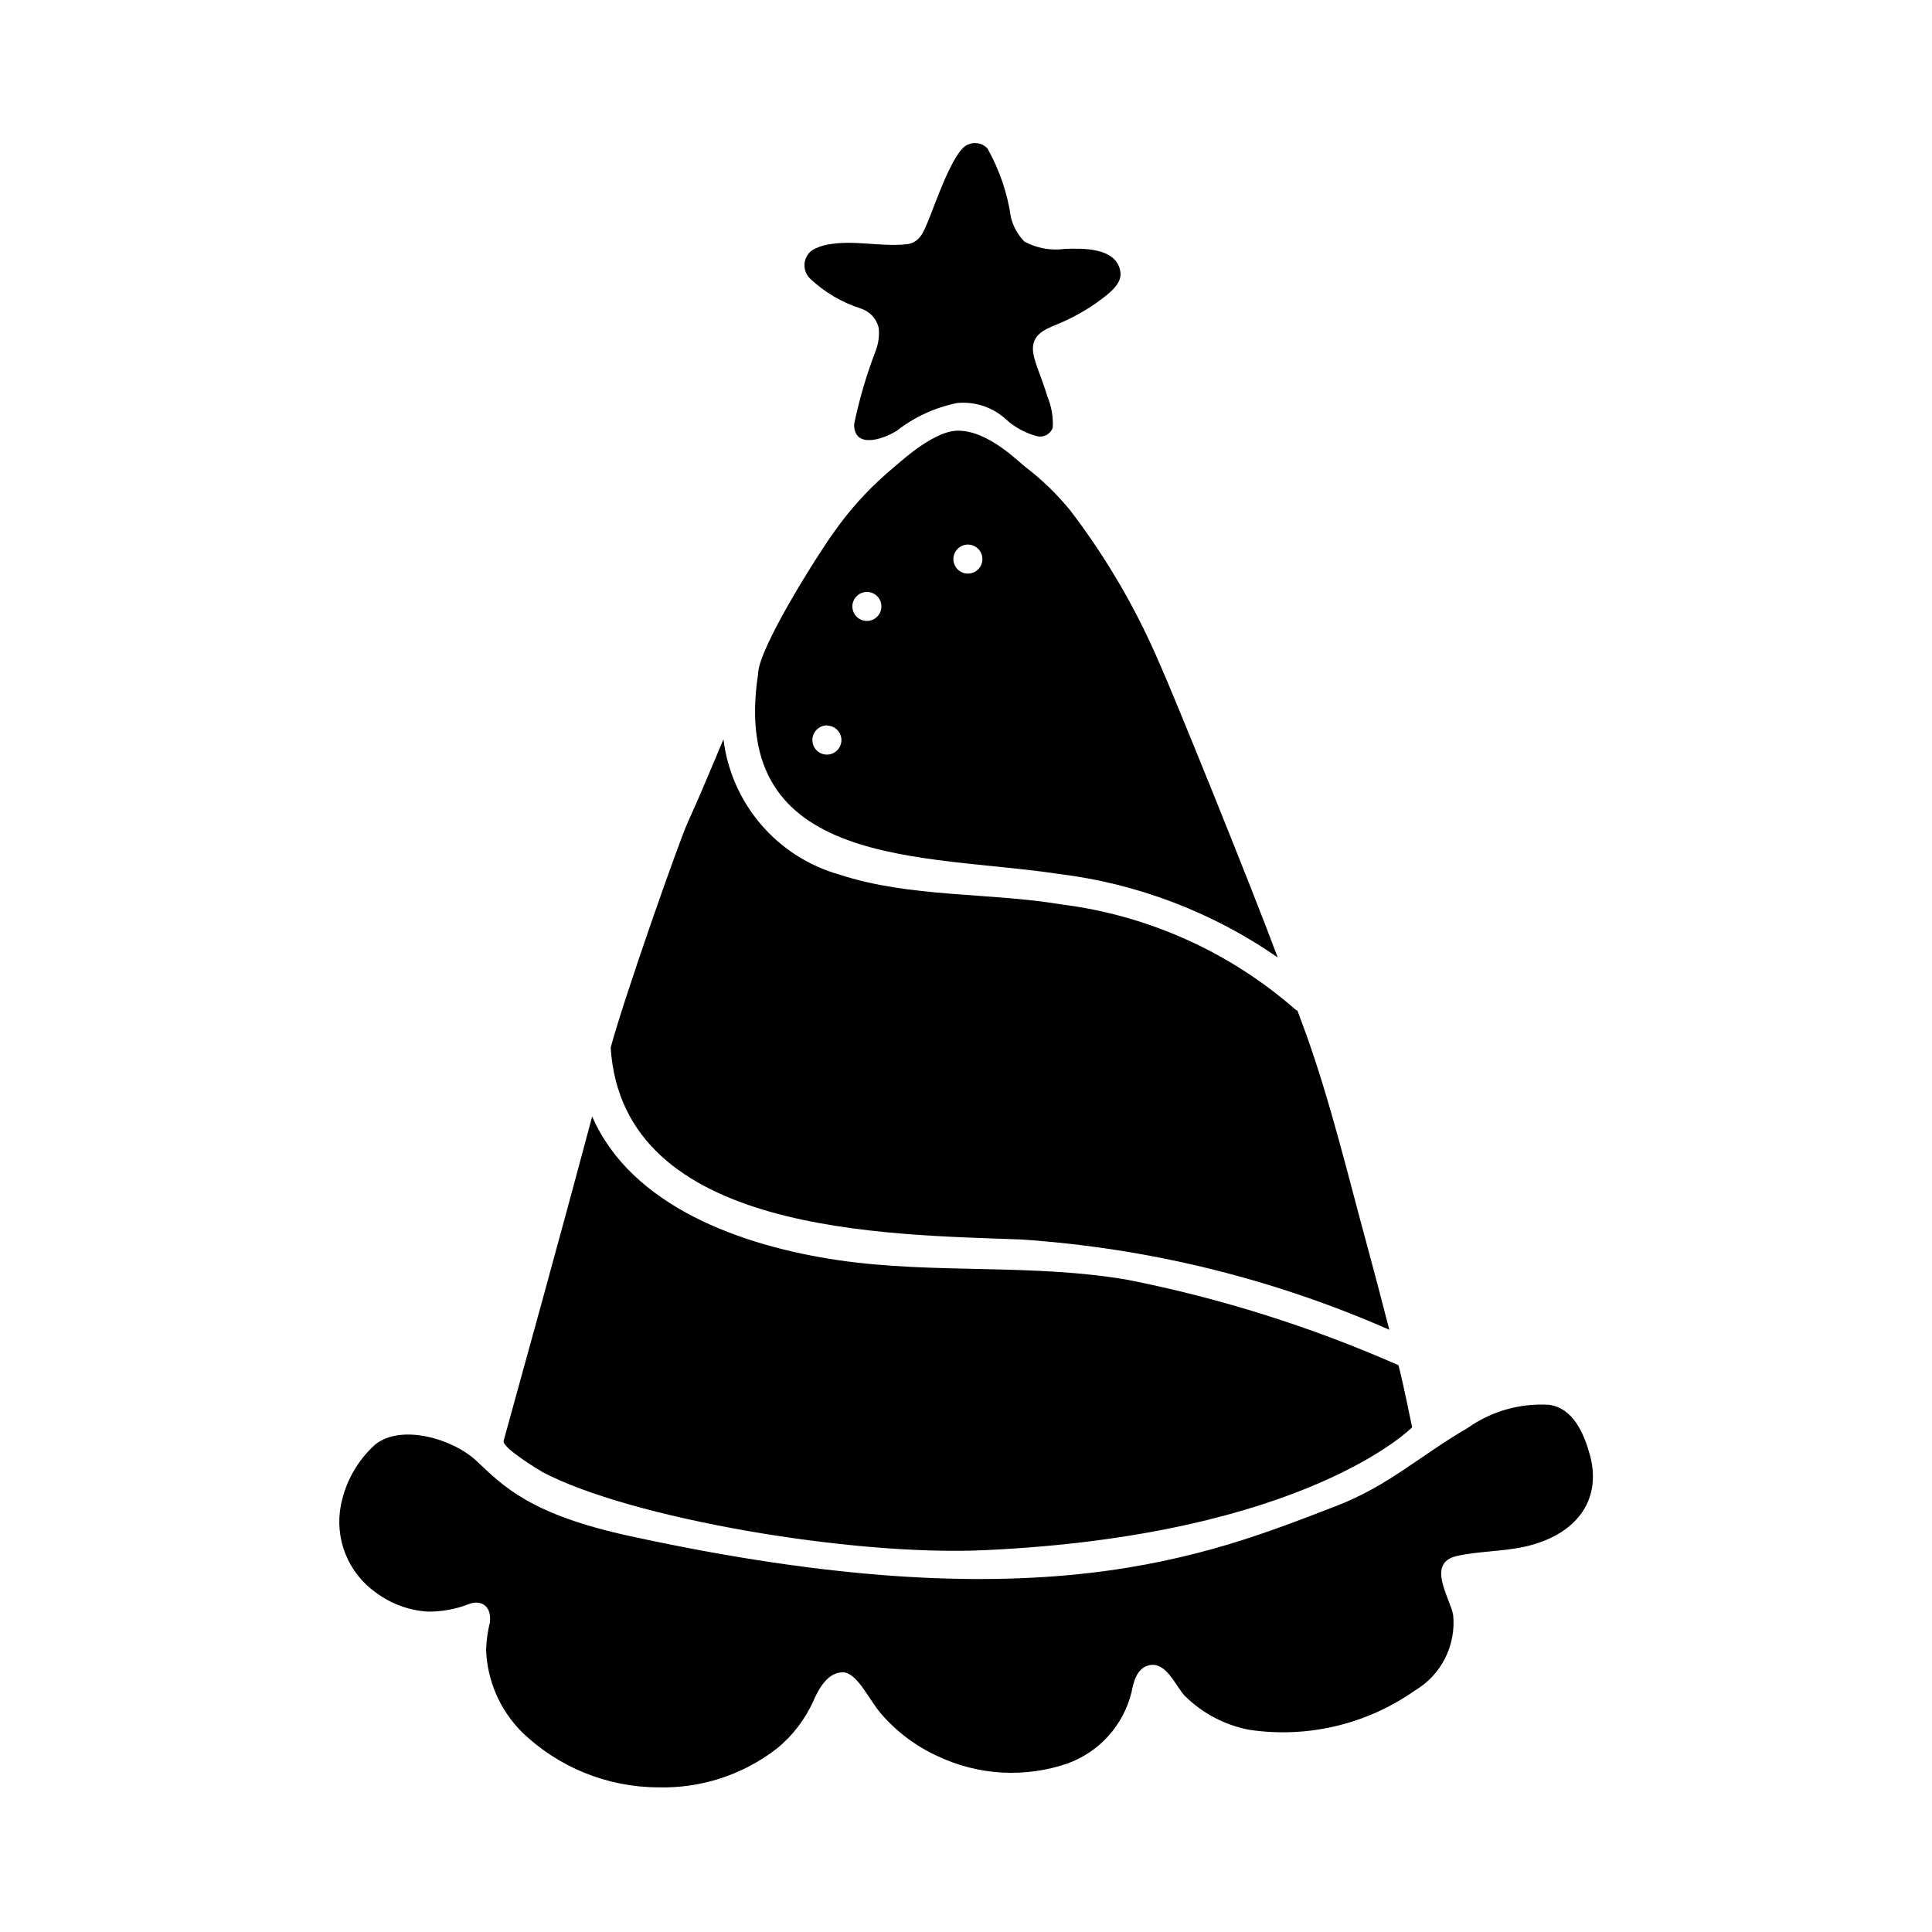
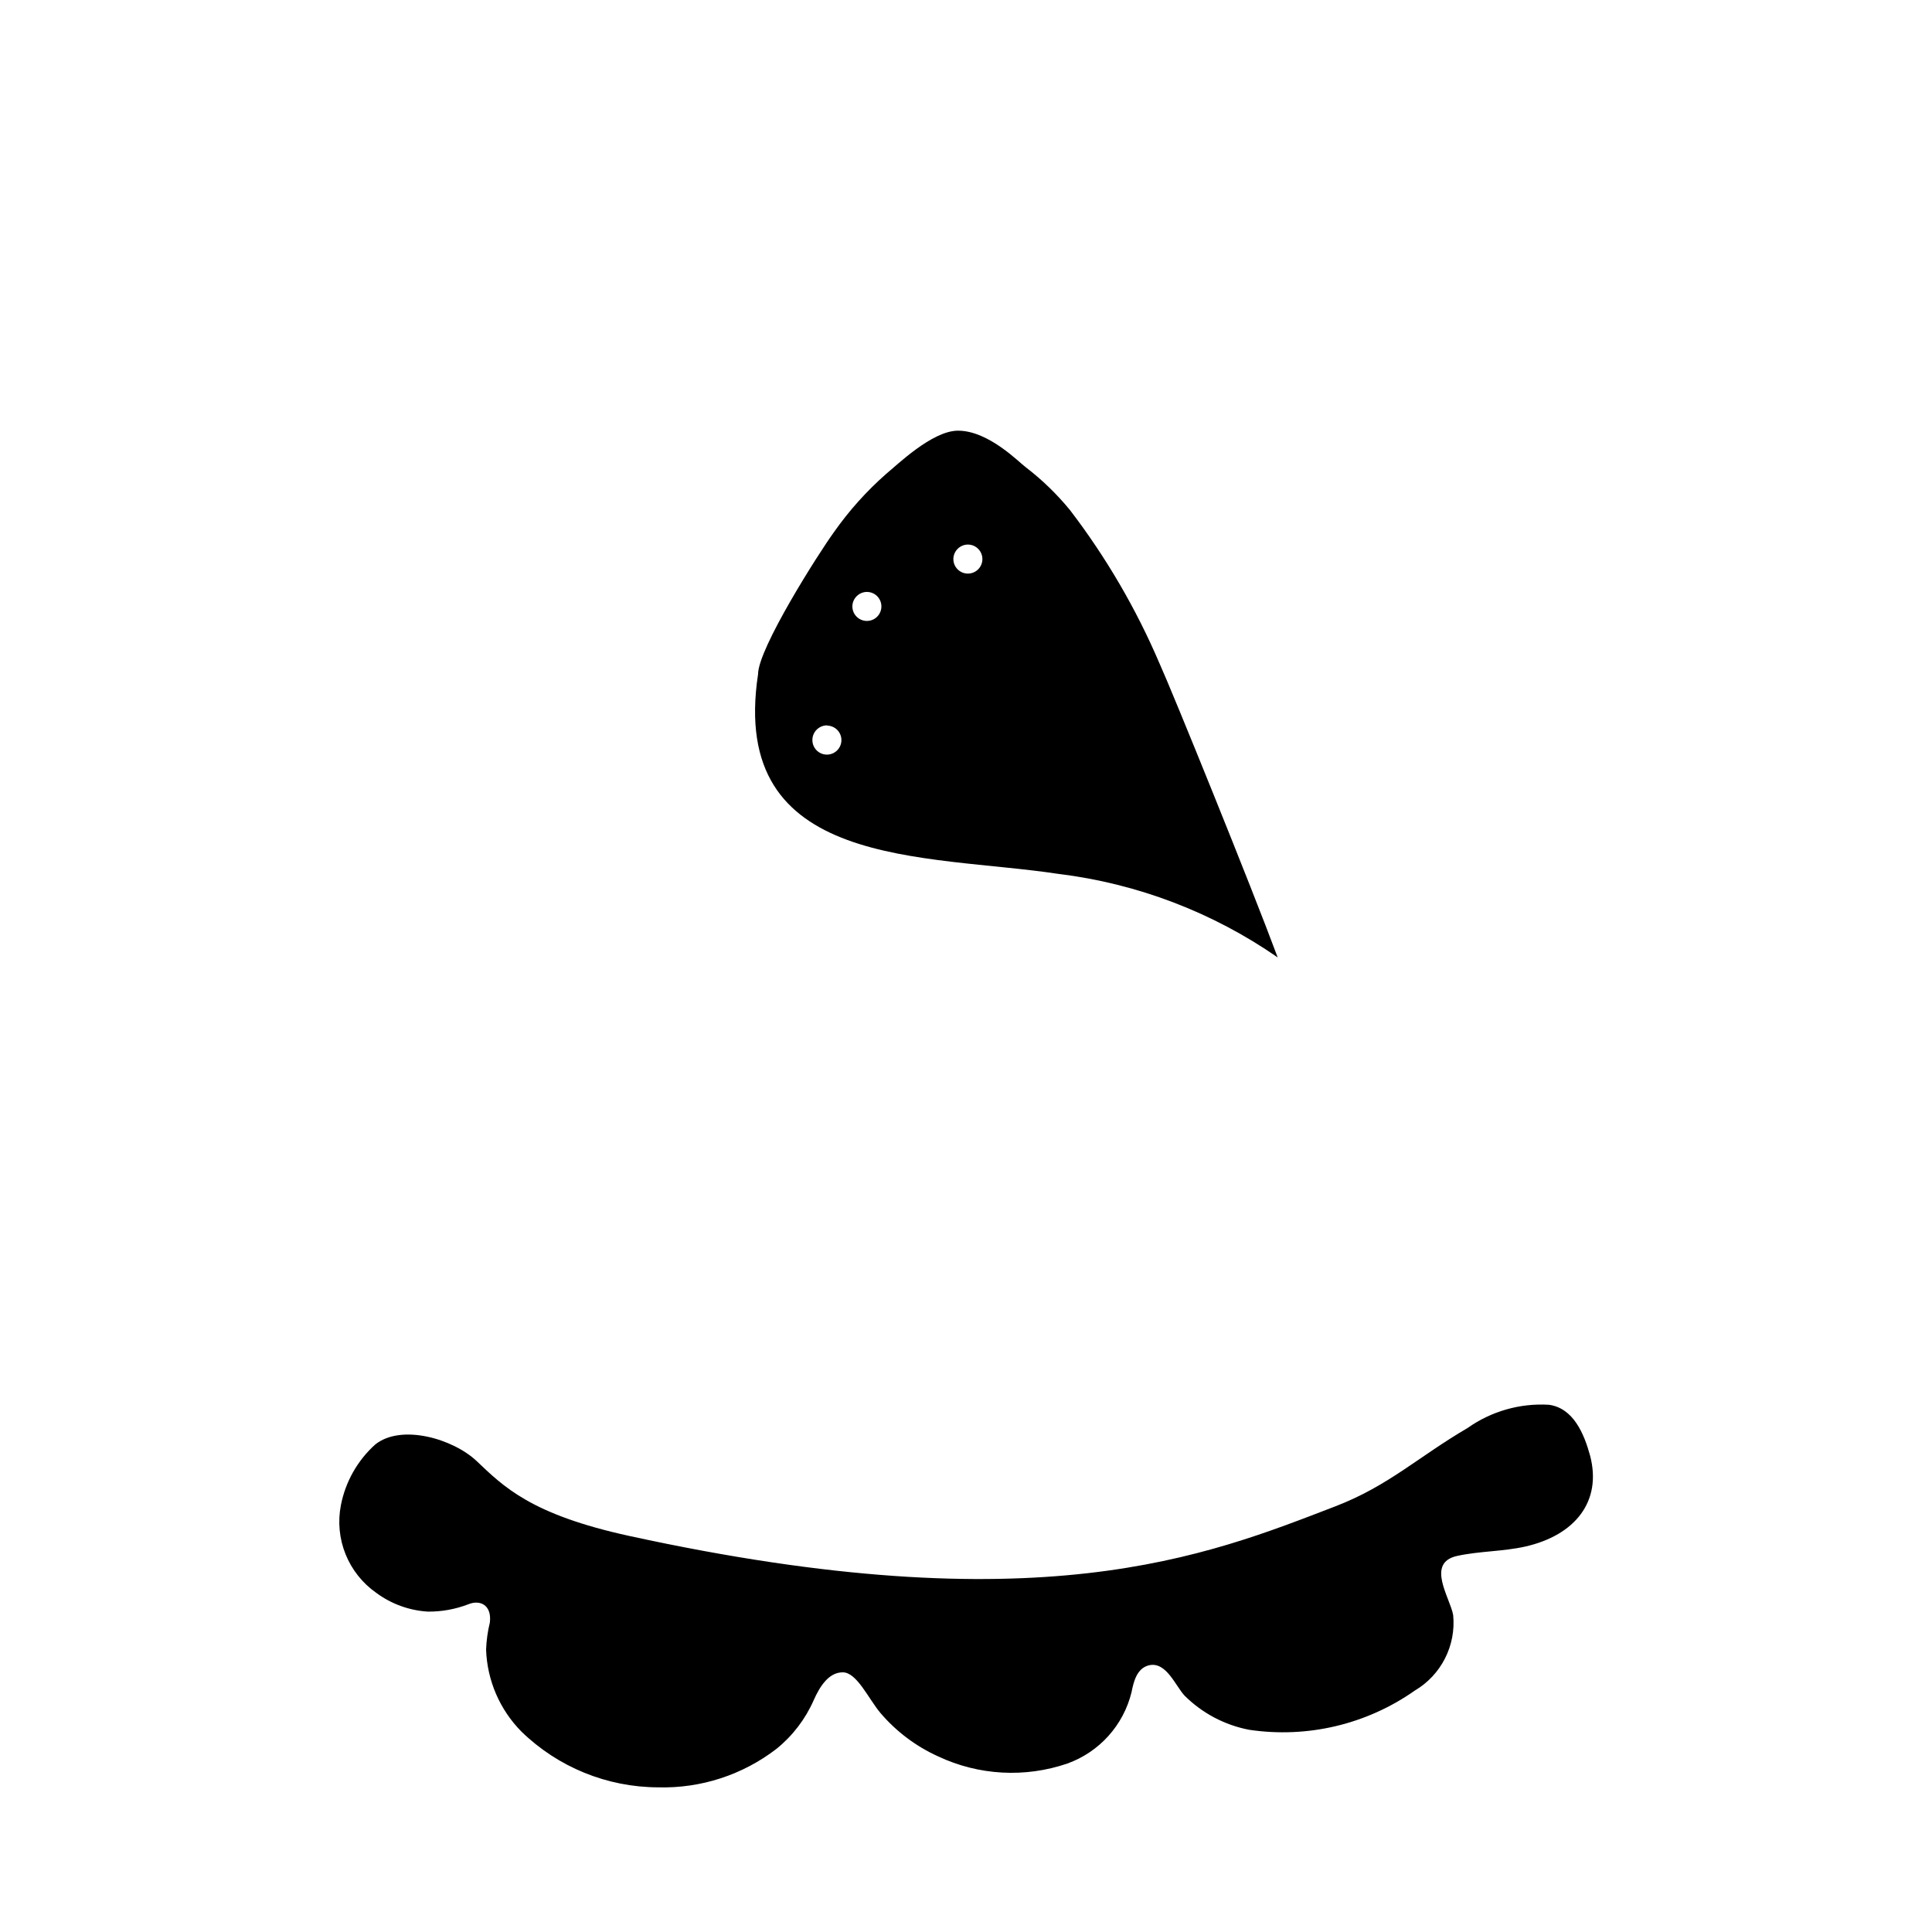
<svg xmlns="http://www.w3.org/2000/svg" fill="#000000" width="800px" height="800px" version="1.1" viewBox="144 144 512 512">
  <g>
-     <path d="m414.62 472.48c33.664 2.25 66.68 10.344 97.566 23.922-2.086-8.078-4.281-16.453-5.918-22.449-5.086-18.625-9.566-37.465-16.051-55.68-0.789-2.141-1.574-4.266-2.363-6.406-0.191-0.098-0.379-0.207-0.551-0.332-17.461-15.285-39.094-24.992-62.121-27.867-19.262-3.203-39.957-1.754-58.672-7.871h0.004c-8.102-2.273-15.344-6.894-20.824-13.277-5.477-6.383-8.945-14.246-9.965-22.598-2.07 4.863-4.094 9.762-6.18 14.625-1.078 2.504-2.211 4.977-3.32 7.469-2.457 5.512-16.727 46.059-20.387 59.605 3.129 49.59 73.285 49.504 108.78 50.859zm-67.07-50.828-0.102 0.039h-0.094z" />
-     <path d="m381.67 258.14c4.691-3.648 10.164-6.16 15.988-7.336 4.723-0.453 9.414 1.109 12.918 4.305 2.359 2.16 5.215 3.703 8.312 4.496 1.762 0.41 3.547-0.594 4.109-2.316 0.141-2.832-0.355-5.66-1.449-8.281-1.211-4.195-3.379-8.824-3.746-11.555-0.645-4.723 3.078-6.117 5.934-7.336h0.004c3.758-1.508 7.332-3.43 10.656-5.738 2.566-1.883 6.856-4.723 6.551-8.016-0.676-7.016-10.57-6.527-14.695-6.406h-0.004c-3.688 0.516-7.449-0.152-10.734-1.906-1.746-1.77-2.984-3.969-3.598-6.375-0.926-6.438-3.035-12.648-6.219-18.32-1.371-1.5-3.582-1.883-5.379-0.938-3.824 1.637-8.66 16.184-10.398 20.27-1.211 2.801-2.133 5.699-5.84 6.062-6.984 0.684-13.824-1.25-20.82 0.078v0.004c-1.422 0.254-2.785 0.754-4.031 1.477-1.184 0.863-1.926 2.203-2.023 3.66-0.098 1.461 0.453 2.887 1.512 3.898 3.852 3.621 8.469 6.332 13.508 7.926 2.34 0.785 4.102 2.731 4.652 5.133 0.207 2.164-0.109 4.348-0.93 6.363-2.379 6.215-4.25 12.617-5.598 19.137-0.023 6.531 7.504 4.117 11.32 1.715z" />
    <path d="m424.48 375.59c20.883 2.551 40.832 10.148 58.121 22.137-6.926-18.68-27.938-70.484-31.27-77.801v0.004c-6.191-14.527-14.184-28.223-23.781-40.762-3.449-4.207-7.367-8.008-11.684-11.32-1.676-1.188-9.816-9.715-17.98-9.715-6.887 0-16.297 9.234-19.074 11.477h0.004c-5.191 4.566-9.82 9.734-13.793 15.391-4.055 5.574-20.129 30.844-20.129 37.676-7.871 51.875 44.336 47.578 79.586 52.914zm-23.891-87.277c1.555 0.035 2.938 1.004 3.5 2.457 0.562 1.449 0.199 3.098-0.926 4.172-1.125 1.078-2.785 1.371-4.211 0.746-1.422-0.625-2.332-2.047-2.301-3.602 0.062-2.121 1.812-3.801 3.938-3.773zm-26.766 12.547v0.004c1.555 0.035 2.938 1.004 3.5 2.453 0.562 1.449 0.199 3.098-0.926 4.176-1.121 1.074-2.785 1.367-4.207 0.742-1.426-0.625-2.336-2.047-2.305-3.602 0.066-2.129 1.832-3.809 3.961-3.769zm-10.598 35.426c1.559 0.035 2.938 1.004 3.504 2.457 0.562 1.449 0.195 3.098-0.926 4.172-1.125 1.078-2.785 1.371-4.211 0.746s-2.332-2.047-2.301-3.602c0.016-1.035 0.441-2.019 1.184-2.734 0.746-0.719 1.742-1.113 2.773-1.094z" />
    <path d="m554.5 516.28c-7.684-0.461-15.297 1.711-21.578 6.156-12.996 7.59-20.973 15.344-35 20.742-34.297 13.195-78.719 31.488-187.12 7.871-26.199-5.707-33.371-13.121-40.5-19.867-6.297-5.926-19.941-9.879-26.844-4.394-4.719 4.242-7.922 9.91-9.125 16.137-0.844 4.356-0.41 8.859 1.25 12.973 1.66 4.109 4.473 7.656 8.102 10.203 3.981 2.953 8.734 4.688 13.684 4.992 3.656 0.035 7.289-0.621 10.703-1.93 3.148-1.309 6.297 0.18 5.746 4.816-0.578 2.363-0.914 4.777-1 7.203 0.285 8.16 3.629 15.91 9.371 21.711 9.695 9.434 22.68 14.727 36.211 14.77 11.34 0.312 22.438-3.301 31.414-10.234 4.254-3.445 7.621-7.856 9.824-12.863 1.574-3.551 3.938-7.383 7.691-7.383s6.762 6.926 10.027 10.816h0.004c4.18 4.894 9.391 8.809 15.254 11.461 10.738 5.059 23.023 5.734 34.254 1.891 8.473-3.055 14.852-10.145 16.996-18.895 0.527-2.66 1.371-6.383 4.644-7.141 4.574-1.047 7.016 5.512 9.445 8.078 4.676 4.644 10.633 7.785 17.105 9.02 15.426 2.297 31.141-1.43 43.895-10.406 3.422-2.019 6.195-4.977 7.992-8.523 1.801-3.547 2.547-7.531 2.156-11.484-0.789-4.535-7.336-13.832 1.055-15.664 5.977-1.309 12.105-1.141 18.105-2.496 13.09-2.984 20.324-11.895 17.129-24.074-1.59-5.809-4.426-12.59-10.887-13.484z" />
-     <path d="m287.84 534.15c22.961 12.129 81.672 22.301 117.1 20.664 85.184-3.938 113.29-32.559 113.29-32.559s-2.289-11.344-3.613-16.461h-0.004c-23.02-10.148-47.086-17.738-71.766-22.629-25.371-4.375-51.113-1.48-76.516-5.18-25.875-3.762-55.105-14.352-65.402-38.117-8.488 31.891-18.832 69.188-23.492 86.078 0 2.008 9.906 7.938 10.41 8.203zm167.48 6.676h-0.188z" />
  </g>
</svg>